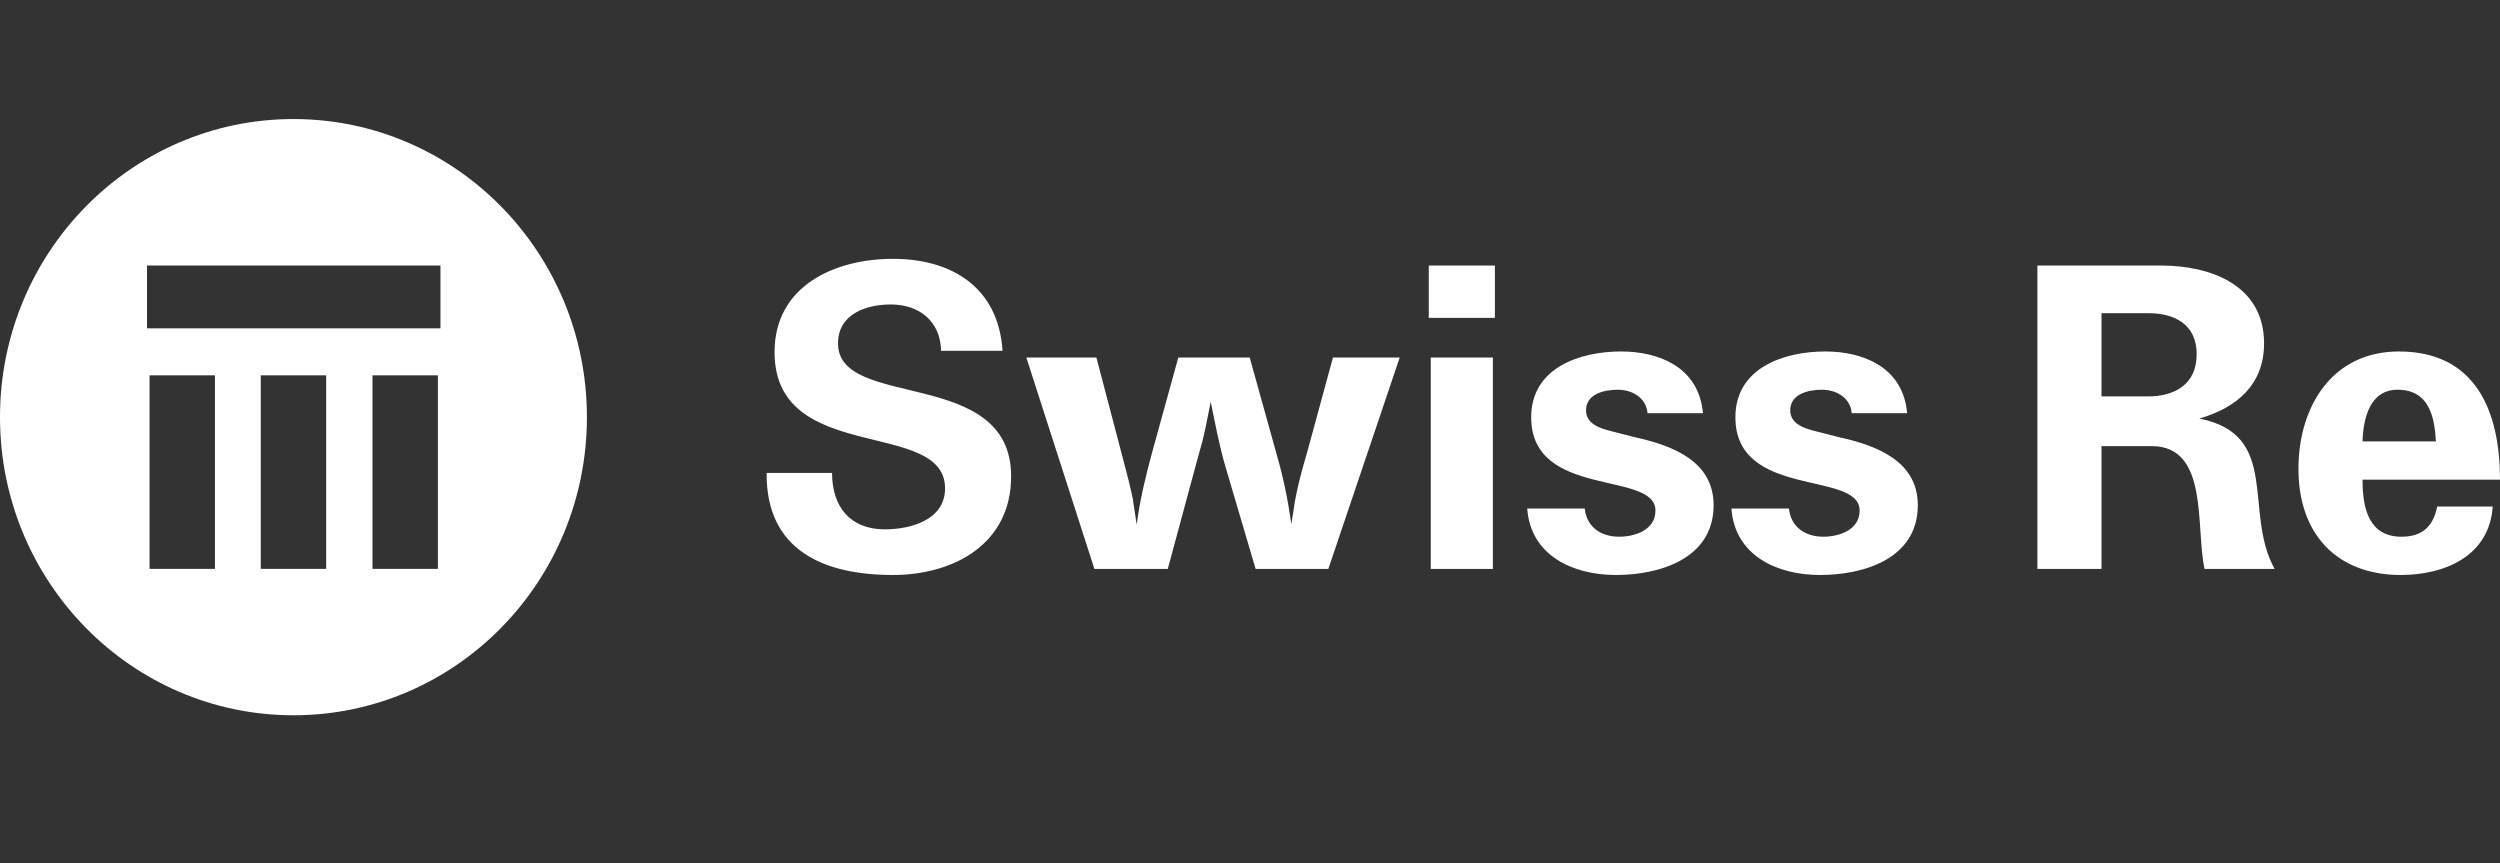
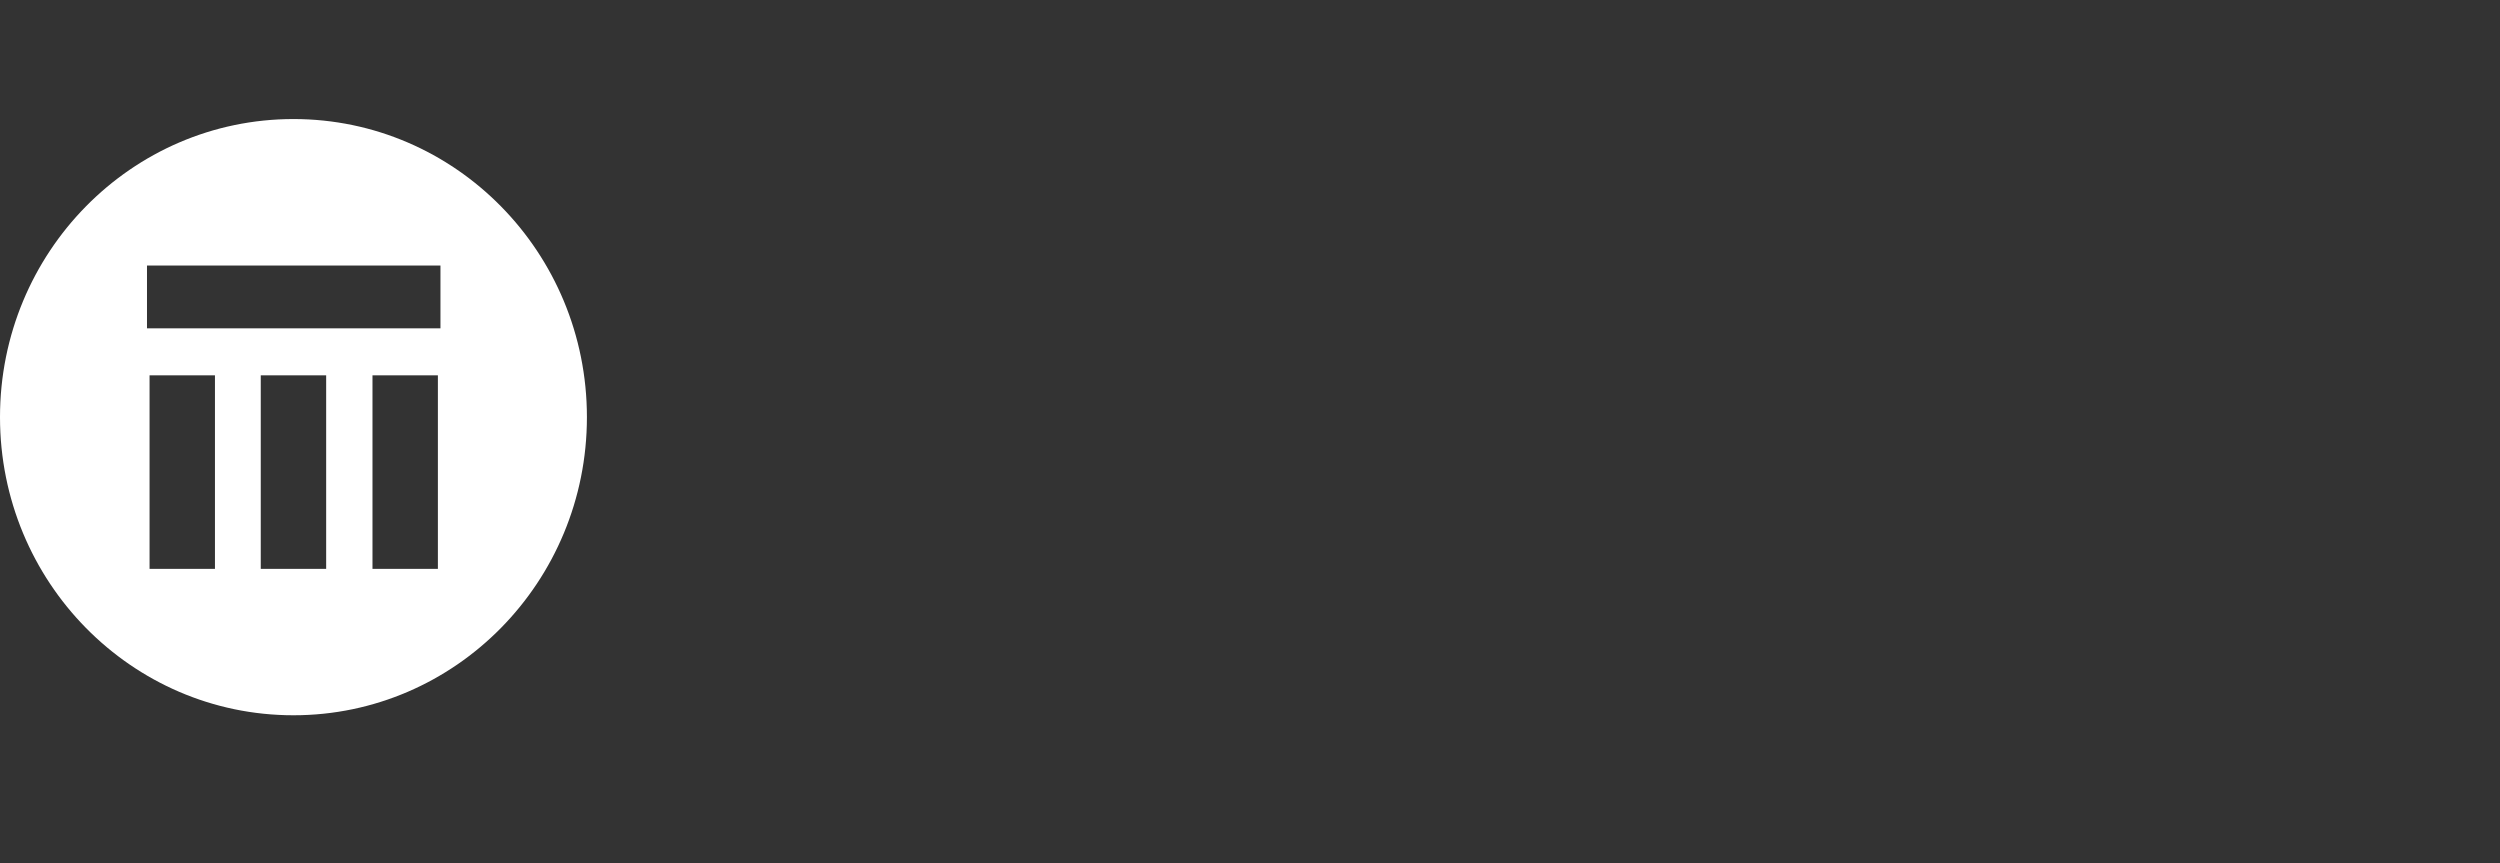
<svg xmlns="http://www.w3.org/2000/svg" width="168" height="58" viewBox="0 0 168 58" fill="none">
  <rect x="0" y="0" width="168" height="58" fill="#333333" stroke="none" />
  <path d="M29.599 22.062H9.878V17.843H29.599V22.062ZM29.426 38.229H25.031V25.224H29.426V38.229ZM21.918 38.229H17.523V25.224H21.918V38.229ZM14.445 38.229H10.05V25.224H14.445V38.229ZM19.721 8C8.829 8 0 16.969 0 28.033C0 39.097 8.829 48.066 19.721 48.066C30.613 48.066 39.441 39.097 39.441 28.033C39.441 16.969 30.613 8 19.721 8Z" fill="white" />
-   <path d="M161.115 26.19C163.202 26.19 163.602 27.948 163.692 29.663H158.762C158.806 28.128 159.251 26.19 161.115 26.19ZM161.382 36.067C159.162 36.067 158.762 34.128 158.762 32.235H168C168 27.677 166.401 23.619 161.206 23.619C156.72 23.619 154.456 27.317 154.456 31.513C154.456 35.887 157.03 38.639 161.337 38.639C164.27 38.639 167.288 37.378 167.51 34.038H163.781C163.513 35.391 162.76 36.067 161.382 36.067ZM144.329 26.64H141.221V21.047H144.373C146.151 21.047 147.616 21.812 147.616 23.799C147.616 25.828 146.151 26.64 144.329 26.64ZM147.793 28.128C150.28 27.407 152.146 25.874 152.146 23.077C152.146 19.151 148.548 17.844 145.217 17.844H136.914V38.234H141.221V29.979H144.597C148.461 29.979 147.527 35.437 148.147 38.234H152.856C150.723 34.399 153.301 29.211 147.793 28.128ZM128.165 27.767H124.435C124.346 26.73 123.413 26.19 122.437 26.19C121.549 26.19 120.261 26.46 120.305 27.633C120.35 28.535 121.327 28.805 122.037 28.985L123.637 29.393C126.079 29.933 128.877 30.971 128.877 33.948C128.877 37.556 125.233 38.639 122.303 38.639C119.417 38.639 116.575 37.332 116.353 34.174H120.217C120.35 35.437 121.327 36.067 122.526 36.067C123.592 36.067 124.967 35.617 124.967 34.309C124.967 31.603 116.619 33.542 116.619 28.038C116.619 24.701 119.906 23.619 122.659 23.619C125.19 23.619 127.722 24.655 128.121 27.453L128.165 27.767ZM114.444 27.767H110.714C110.623 26.73 109.692 26.19 108.715 26.19C107.826 26.19 106.538 26.46 106.582 27.633C106.627 28.535 107.604 28.805 108.316 28.985L109.914 29.393C112.356 29.933 115.154 30.971 115.154 33.948C115.154 37.556 111.512 38.639 108.582 38.639C105.696 38.639 102.854 37.332 102.63 34.174H106.494C106.627 35.437 107.604 36.067 108.803 36.067C109.869 36.067 111.246 35.617 111.246 34.309C111.246 31.603 102.896 33.542 102.896 28.038C102.896 24.701 106.183 23.619 108.936 23.619C111.468 23.619 113.999 24.655 114.398 27.453L114.444 27.767ZM96.014 21.362H100.456V17.844H96.014V21.362ZM96.147 38.234H100.321V24.024H96.147V38.234ZM84.379 38.234L82.382 31.467C81.936 29.979 81.67 28.489 81.36 27.001C81.136 28.084 80.961 29.168 80.648 30.204L80.338 31.332L78.474 38.234H73.544L68.969 24.024H73.677L75.632 31.467L75.898 32.504L76.12 33.497C76.208 34.084 76.297 34.67 76.386 35.256C76.608 33.542 77.008 31.919 77.452 30.294L79.183 24.024H83.98L85.8 30.565C86.245 32.099 86.555 33.632 86.777 35.212L86.91 34.399C87.088 33.047 87.442 31.738 87.843 30.385L89.575 24.024H94.061L89.264 38.234H84.379ZM67.37 23.573H63.241C63.197 21.587 61.775 20.46 59.866 20.46C58.223 20.46 56.314 21.09 56.314 23.077C56.314 27.587 67.948 24.611 67.948 32.009C67.948 36.566 64.084 38.639 59.999 38.639C55.336 38.639 51.473 36.972 51.517 31.783H55.914C55.914 34.038 57.113 35.572 59.466 35.572C61.198 35.572 63.508 34.941 63.508 32.82C63.508 28.084 52.05 31.287 52.05 23.663C52.05 19.151 56.18 17.393 59.999 17.393C64.04 17.393 67.104 19.378 67.37 23.573Z" fill="white" />
</svg>